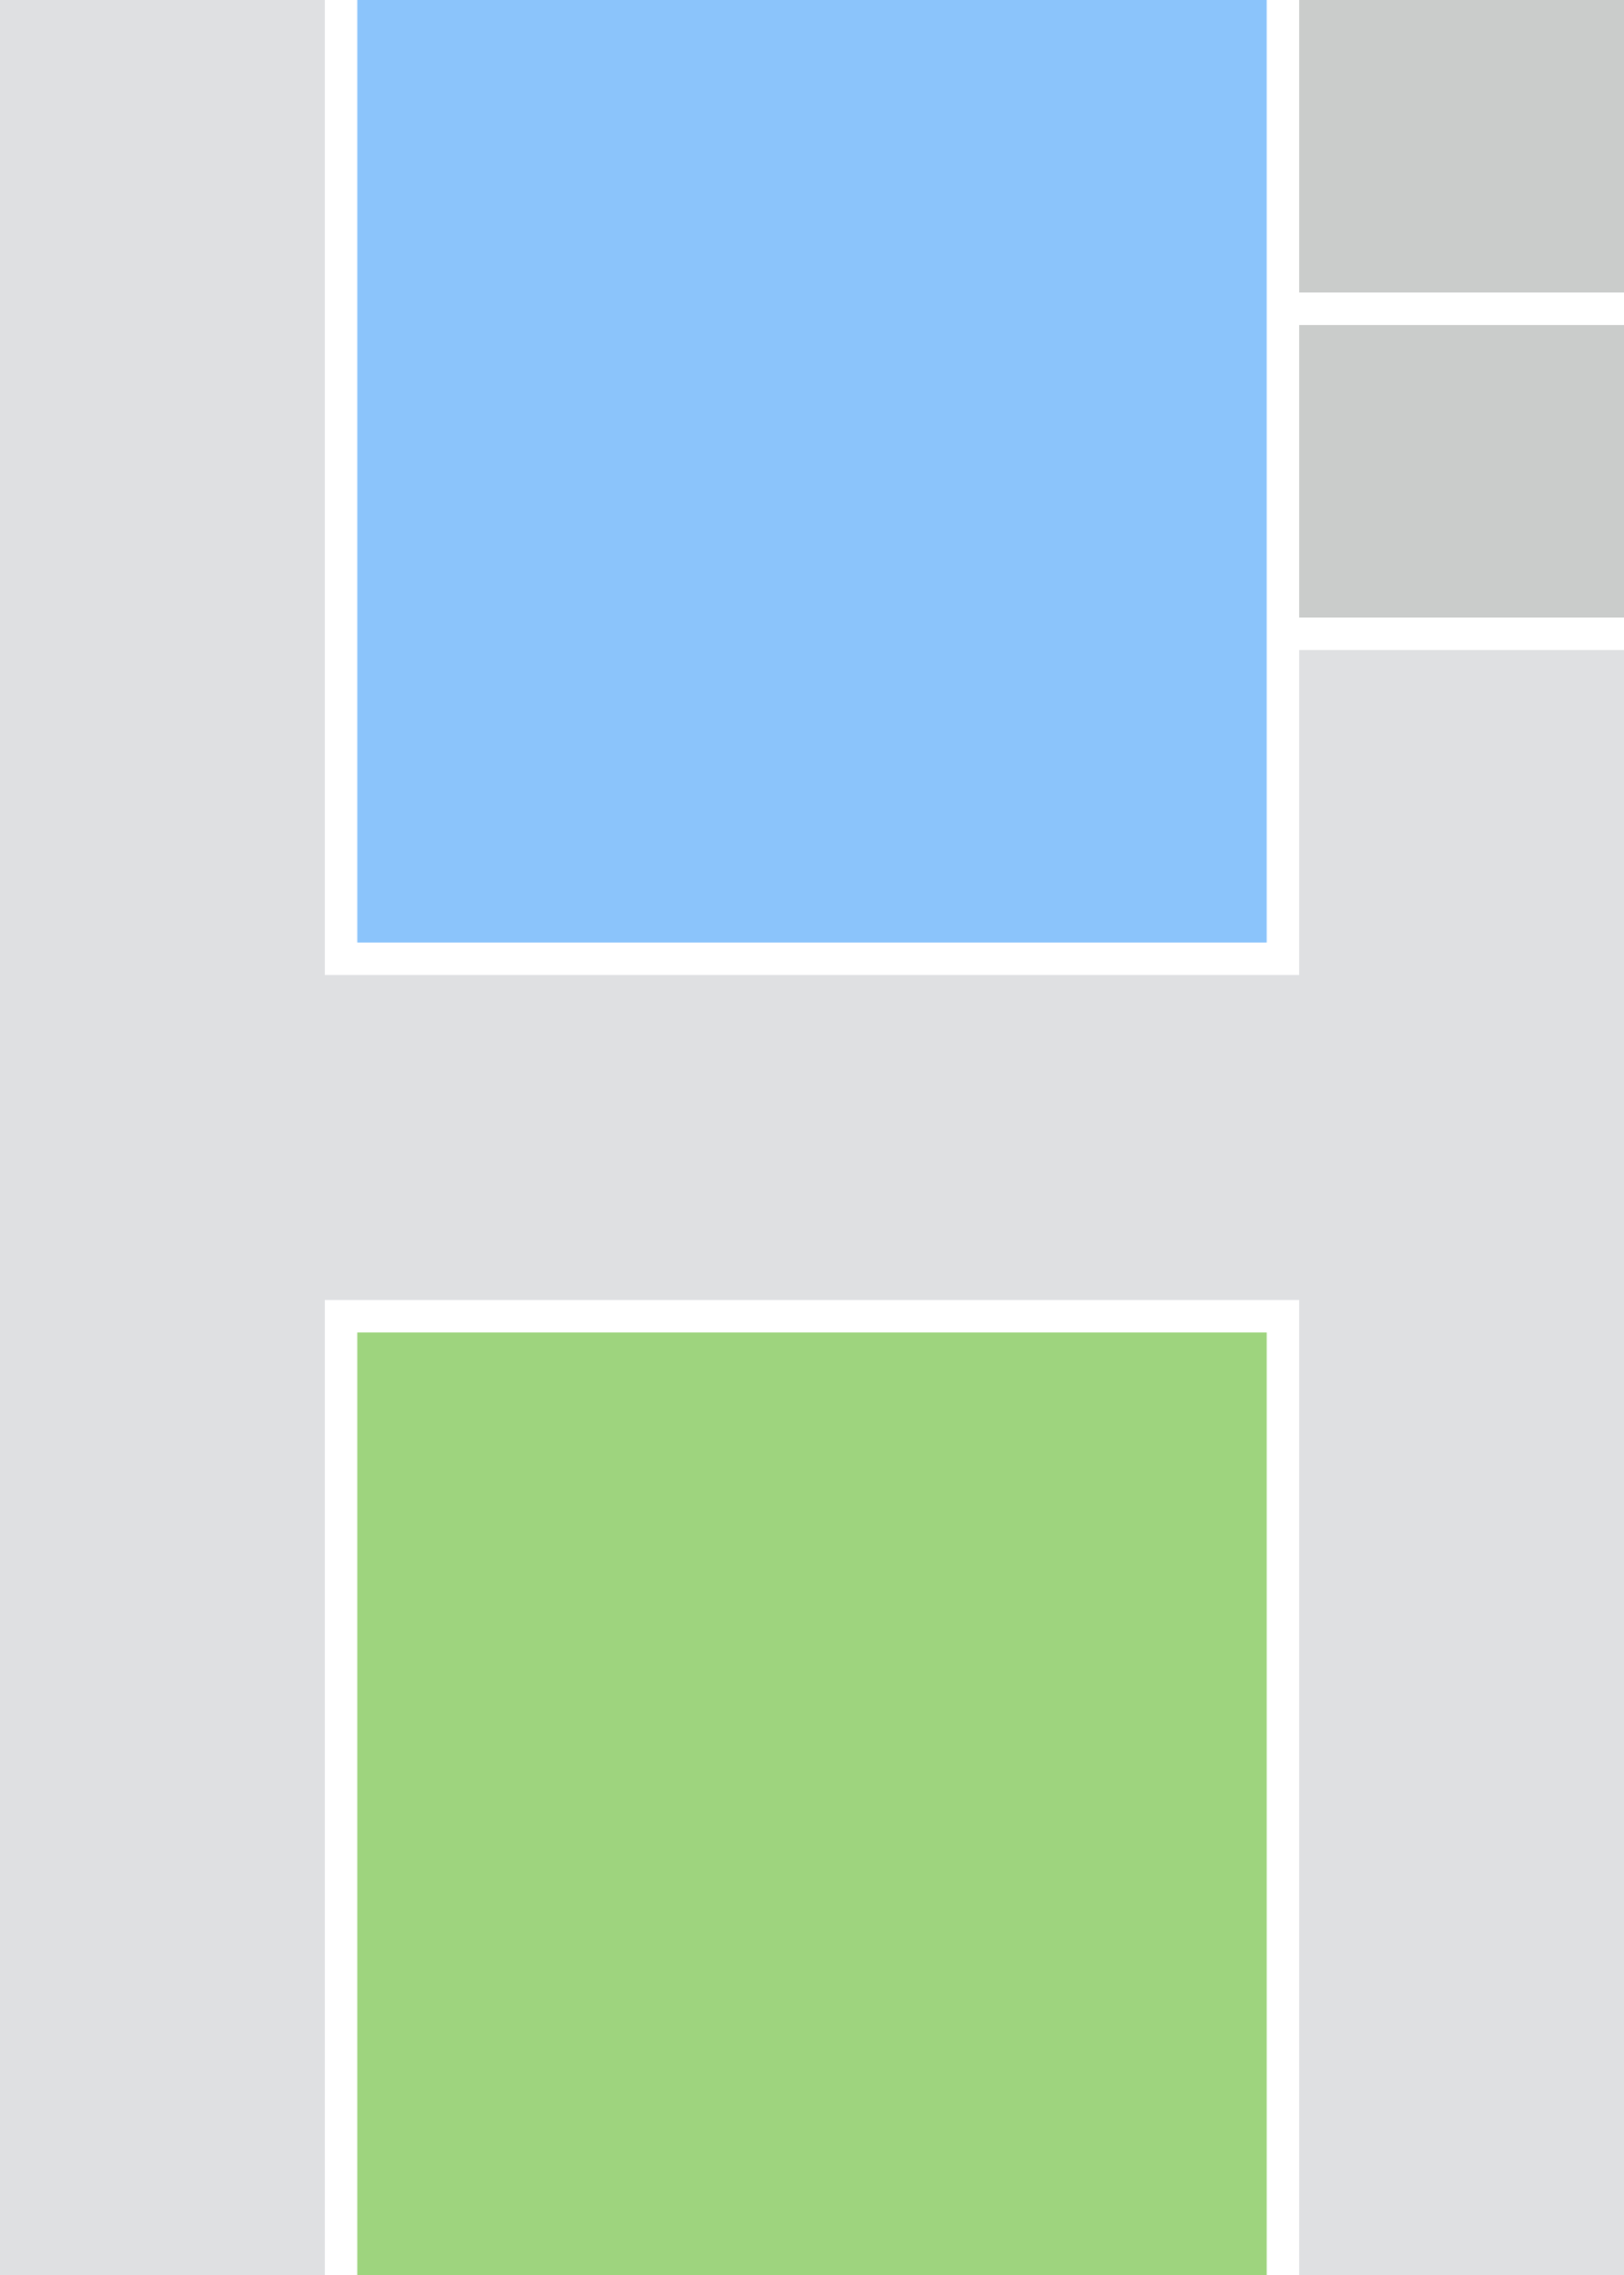
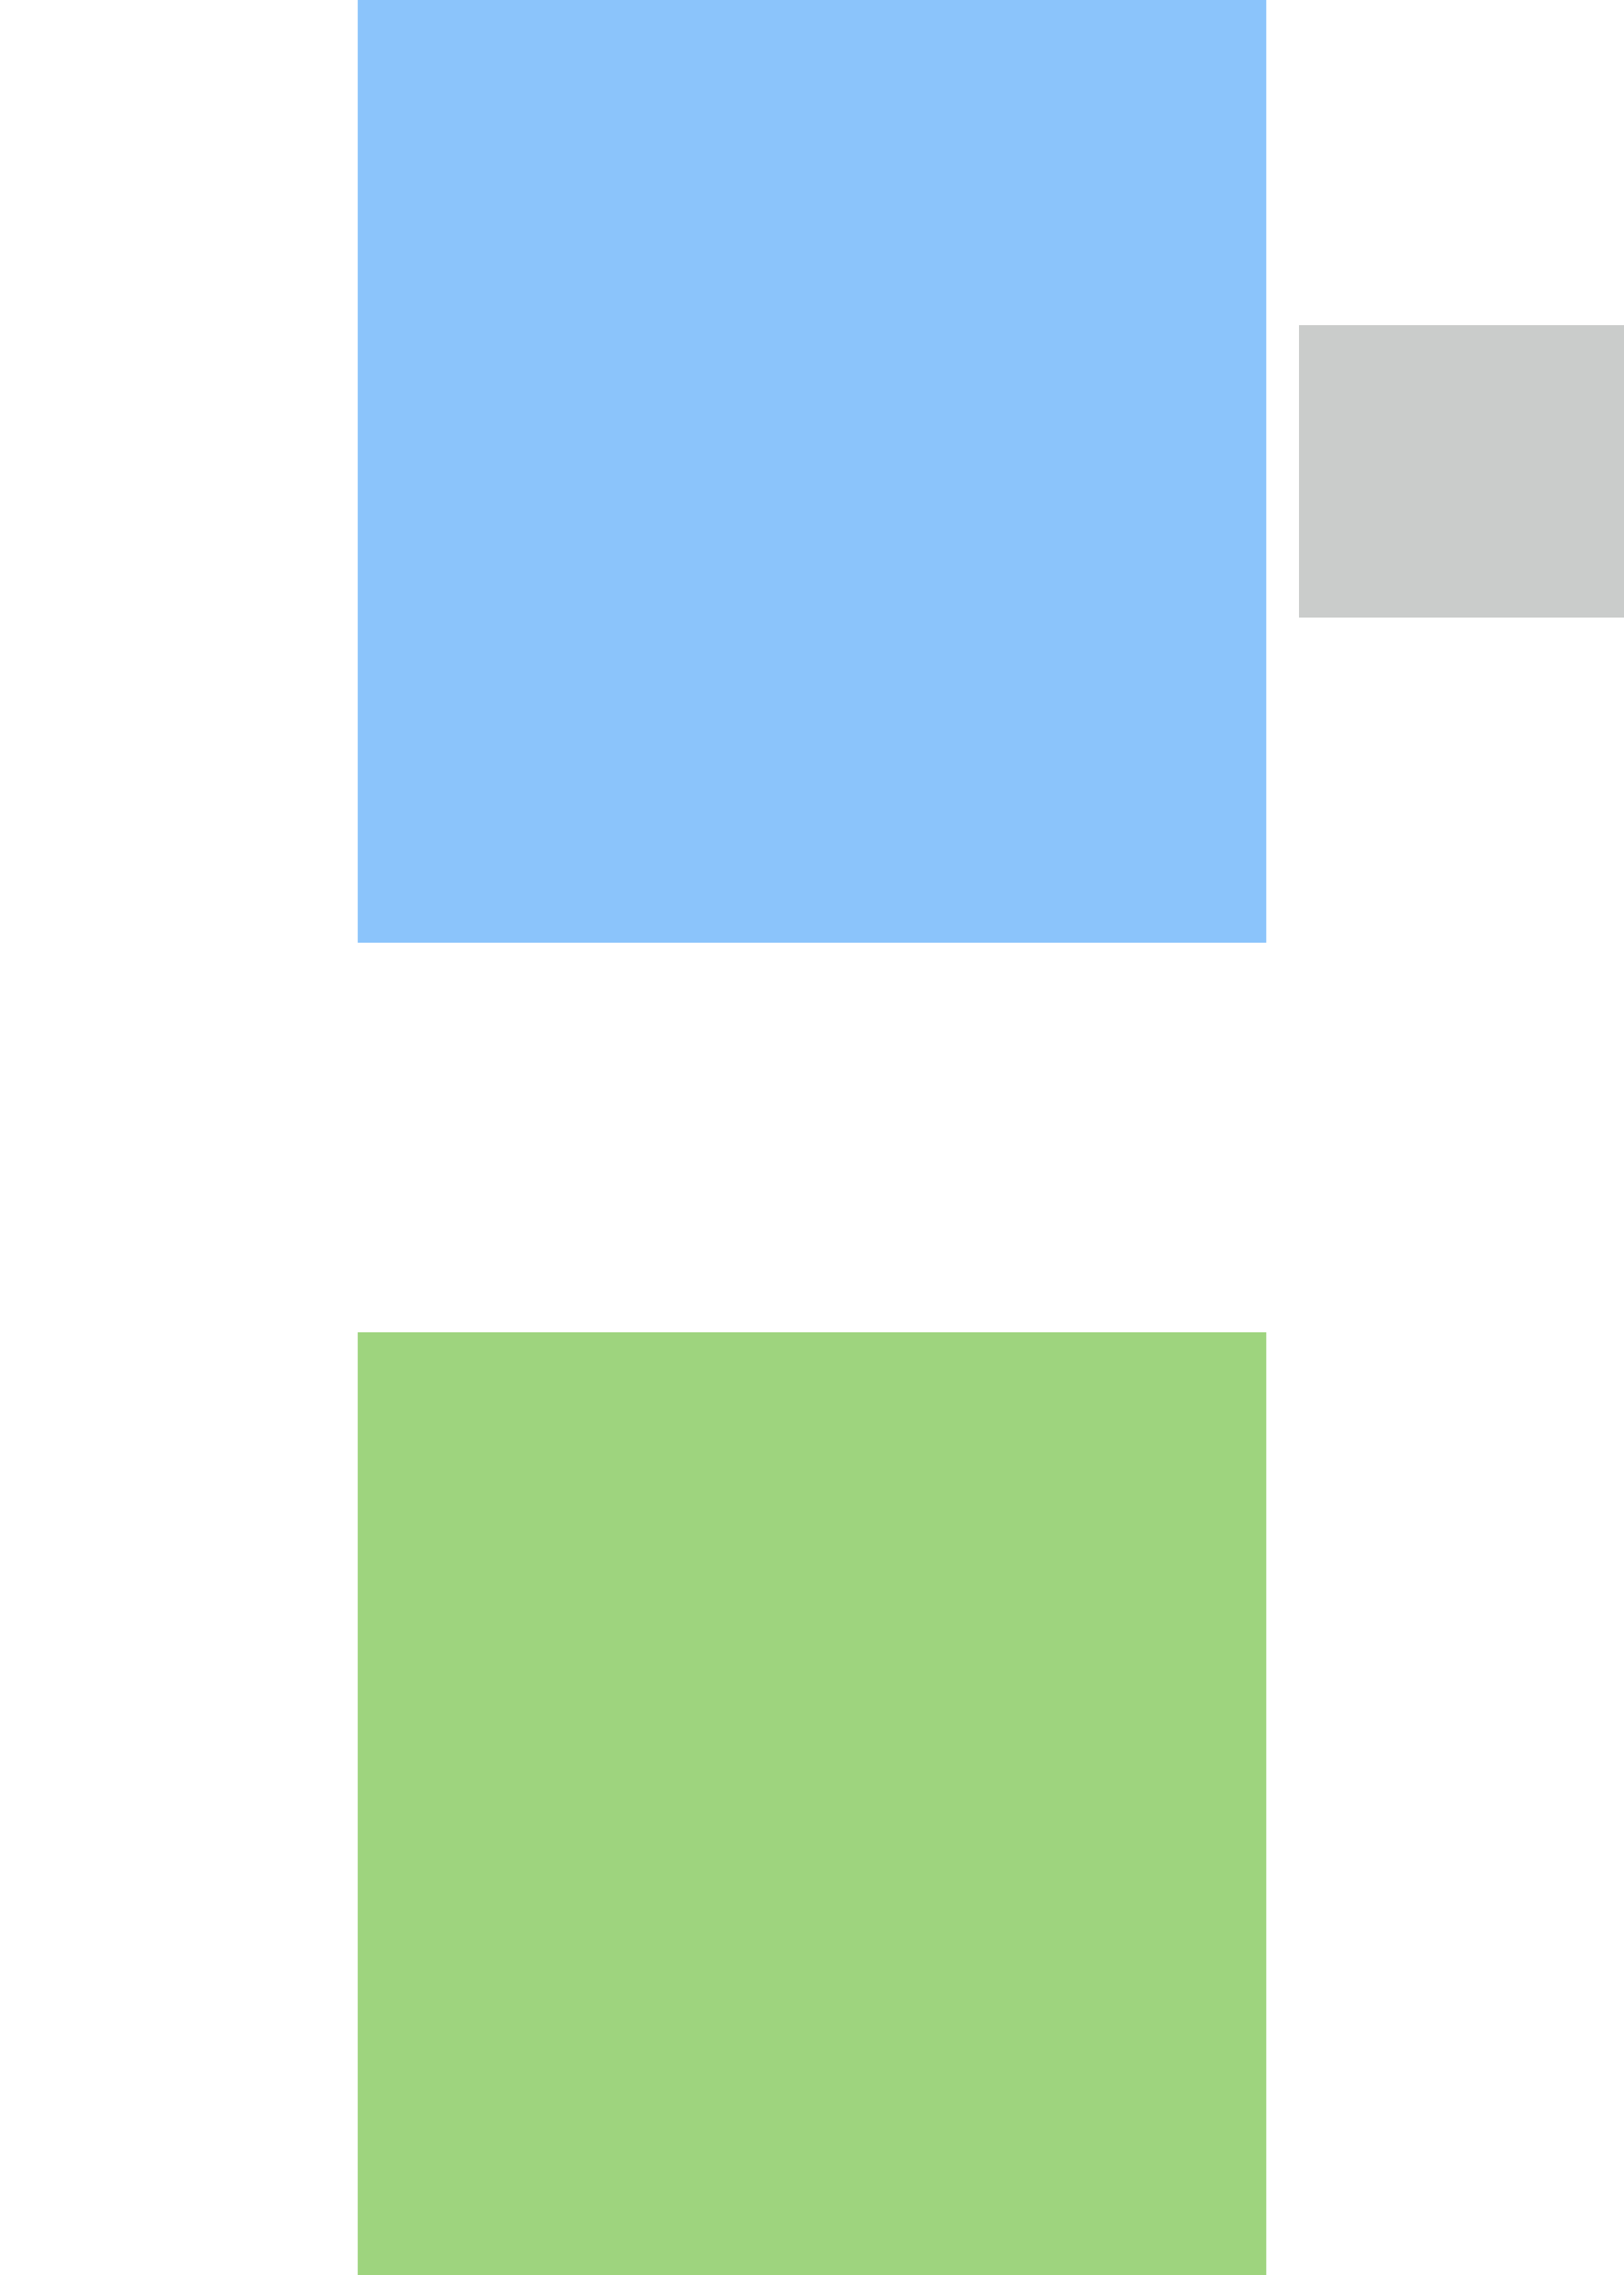
<svg xmlns="http://www.w3.org/2000/svg" width="50" height="70" viewBox="0 0 50 70">
-   <path d="m0 0 v70 h10 v-30 h30 v30 h10 v-50 h-10 v10 h-30 v-30 z" fill="#DFE0E2" />
-   <rect x="40" y="0" width="10" height="9" fill="#CACCCB" />
  <rect x="40" y="10" width="10" height="9" fill="#CACCCB" />
  <rect x="11" width="28" height="29" fill="#8BC4FB" />
  <rect x="11" y="41" width="28" height="29" fill="#9ED47E" />
</svg>